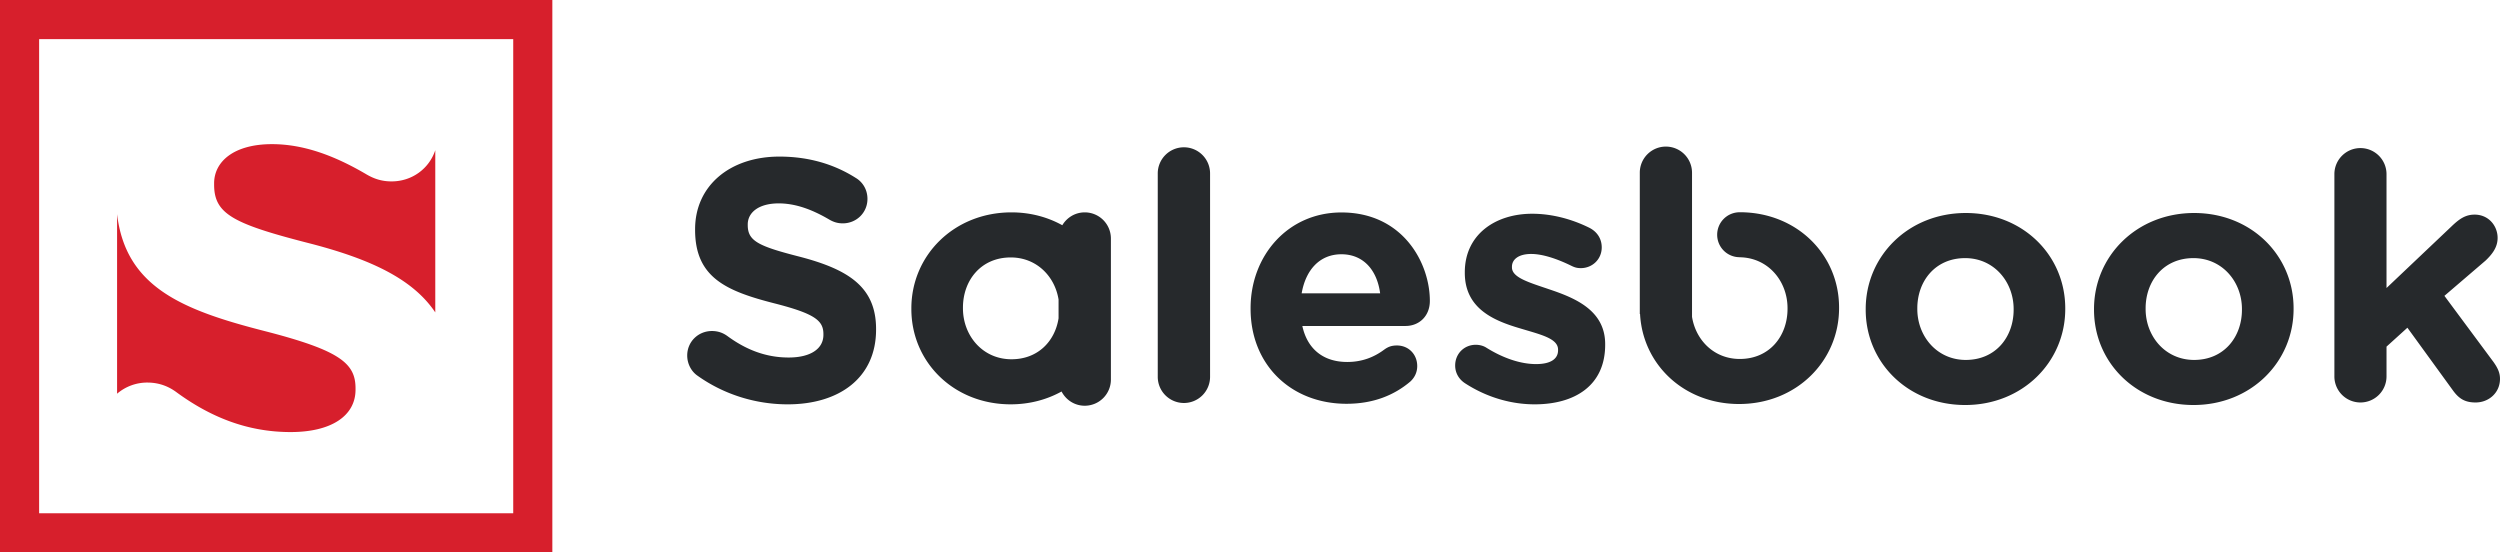
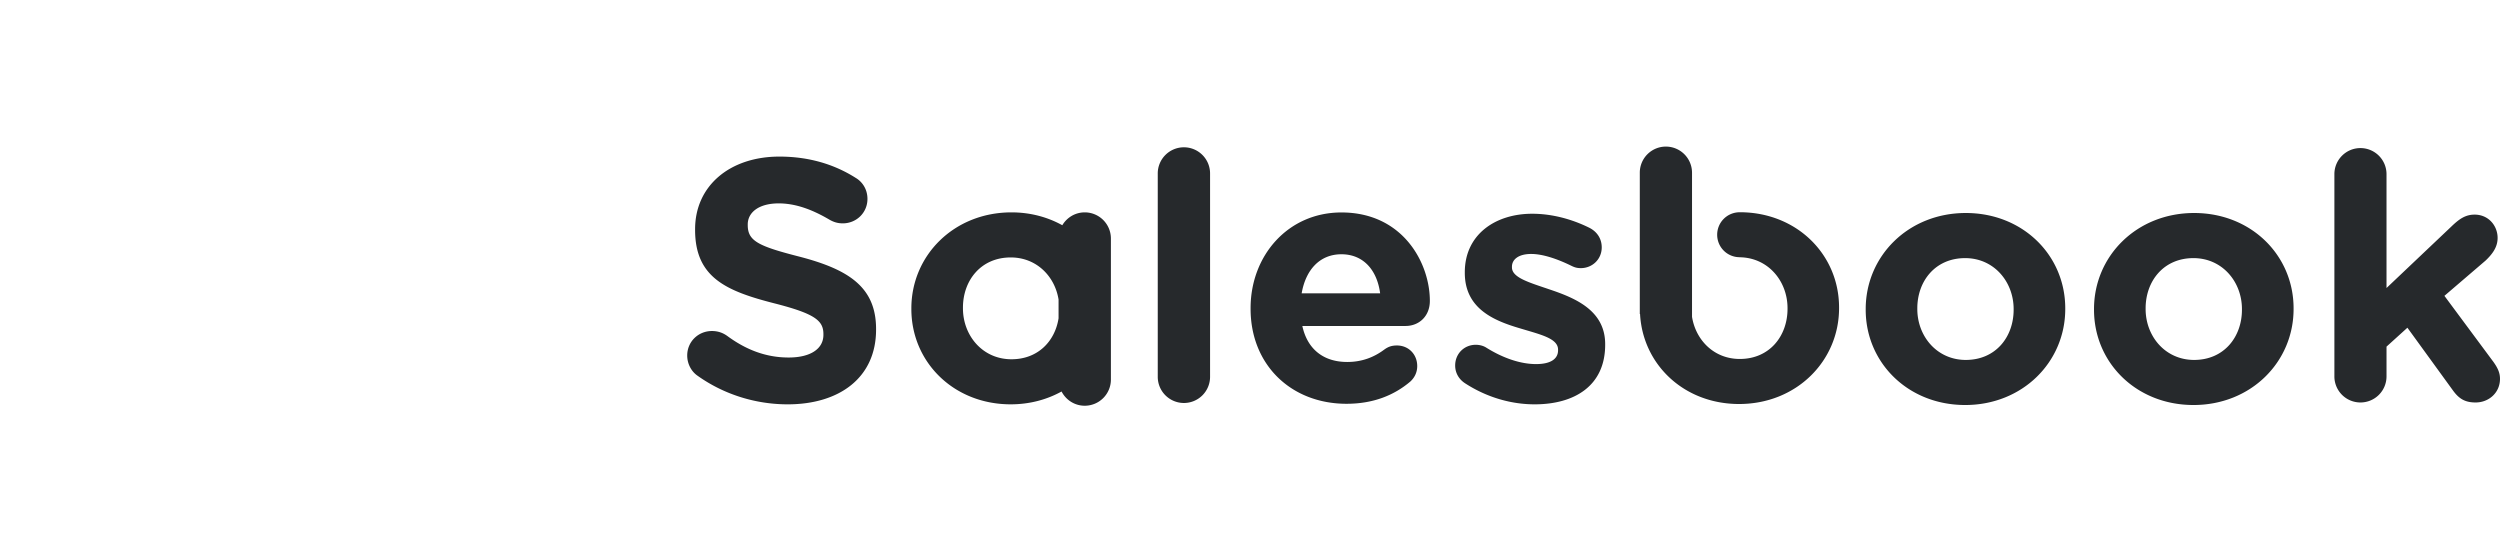
<svg xmlns="http://www.w3.org/2000/svg" width="487.559" height="107.717" viewBox="56.221 78.134 487.559 107.717">
  <path fill="#26292C" d="M318.83 156.882c-10.77 0-18.715-7.552-18.715-18.528v-.131c0-10.228 7.28-18.655 17.713-18.655 11.971 0 17.248 9.833 17.248 17.254 0 2.942-2.072 4.885-4.746 4.885h-20.123c.998 4.609 4.215 7.021 8.754 7.021 2.812 0 5.158-.875 7.219-2.412.746-.536 1.406-.805 2.478-.805 2.274 0 3.955 1.738 3.955 4.021 0 1.328-.607 2.335-1.347 3.014-3.147 2.668-7.219 4.336-12.436 4.336zm6.551-21.536c-.596-4.544-3.274-7.624-7.553-7.624-4.211 0-6.957 3.015-7.754 7.624h15.307zm186.101-23.252c0-2.8 2.272-5.08 5.078-5.08a5.086 5.086 0 0 1 5.088 5.08v22.21l12.703-12.044c1.471-1.405 2.674-2.27 4.473-2.27 2.75 0 4.49 2.204 4.49 4.544 0 1.739-.941 3.079-2.347 4.418l-8.028 6.879 9.571 12.9c.863 1.215 1.269 2.148 1.269 3.281 0 2.739-2.203 4.614-4.752 4.614-2 0-3.203-.666-4.414-2.334l-8.892-12.245-4.073 3.688v5.812a5.08 5.08 0 0 1-5.086 5.078 5.077 5.077 0 0 1-5.08-5.078v-39.453zm-319.297 39.262c-1.144-.812-1.941-2.281-1.941-3.891 0-2.687 2.145-4.775 4.824-4.775 1.346 0 2.287.469 2.954.939 3.561 2.625 7.444 4.229 12.012 4.229 4.224 0 6.772-1.674 6.772-4.425v-.133c0-2.62-1.608-3.967-9.458-5.979-9.458-2.412-15.567-5.027-15.567-14.354v-.131c0-8.523 6.849-14.163 16.438-14.163 5.706 0 10.673 1.478 14.901 4.163 1.144.668 2.275 2.079 2.275 4.087 0 2.688-2.144 4.771-4.824 4.771-1.013 0-1.816-.269-2.621-.739-3.419-2.008-6.646-3.156-9.863-3.156-3.955 0-6.039 1.812-6.039 4.099v.13c0 3.092 2.013 4.098 10.131 6.17 9.523 2.49 14.895 5.908 14.895 14.092v.137c0 9.328-7.111 14.562-17.235 14.562-6.177.001-12.419-1.882-17.654-5.633zm89.825-39.322a5.102 5.102 0 1 1 10.203 0v39.582a5.1 5.1 0 0 1-5.104 5.11 5.103 5.103 0 0 1-5.099-5.11v-39.582zm59.951 40.858c-1.072-.681-1.947-1.877-1.947-3.479 0-2.288 1.746-4.039 4.031-4.039.728 0 1.473.202 2.01.542 3.425 2.15 6.843 3.223 9.726 3.223 2.953 0 4.299-1.071 4.299-2.681v-.142c0-2.217-3.488-2.949-7.451-4.157-5.031-1.479-10.735-3.824-10.735-10.805v-.137c0-7.304 5.907-11.399 13.149-11.399 3.764 0 7.654 1.006 11.144 2.74 1.471.744 2.411 2.091 2.411 3.823 0 2.294-1.811 4.044-4.086 4.044-.737 0-1.207-.142-1.881-.476-2.889-1.411-5.635-2.287-7.791-2.287-2.479 0-3.752 1.078-3.752 2.49v.131c0 2.013 3.418 2.953 7.312 4.288 5.026 1.687 10.869 4.098 10.869 10.673v.132c0 7.986-5.968 11.613-13.753 11.613-4.43.001-9.196-1.274-13.555-4.097zm78.117-14.354v-.138c0-10.332 8.313-18.726 19.521-18.726 11.14 0 19.396 8.262 19.396 18.589v.137c0 10.334-8.328 18.72-19.523 18.72-11.14-.001-19.394-8.255-19.394-18.582zm28.85 0v-.138c0-5.301-3.823-9.928-9.457-9.928-5.838 0-9.328 4.496-9.328 9.791v.137c0 5.308 3.824 9.929 9.457 9.929 5.838-.001 9.328-4.491 9.328-9.791zm15.676 0v-.138c0-10.332 8.319-18.726 19.526-18.726 11.131 0 19.394 8.262 19.394 18.589v.137c0 10.334-8.32 18.72-19.529 18.72-11.143-.001-19.391-8.255-19.391-18.582zm28.849 0v-.138c0-5.301-3.824-9.928-9.459-9.928-5.838 0-9.326 4.496-9.326 9.791v.137c0 5.308 3.822 9.929 9.463 9.929 5.832-.001 9.322-4.491 9.322-9.791zM267.77 119.551c-1.867 0-3.484 1.014-4.374 2.51-2.862-1.588-6.224-2.51-9.914-2.51-11.208 0-19.523 8.387-19.523 18.714v.148c0 10.32 8.242 18.575 19.38 18.575 3.683 0 7.045-.919 9.913-2.503.849 1.645 2.542 2.776 4.517 2.776a5.103 5.103 0 0 0 5.104-5.108V124.648a5.1 5.1 0 0 0-5.103-5.097zm-14.288 28.647c-5.64 0-9.463-4.62-9.463-9.935v-.132c0-5.301 3.497-9.791 9.32-9.791 5.027 0 8.603 3.672 9.327 8.214v3.652c-.7 4.477-4.021 7.992-9.184 7.992zm142.034-28.672h-.069v.005a4.378 4.378 0 0 0-4.336 4.384 4.372 4.372 0 0 0 4.336 4.379v.013c5.592.041 9.385 4.645 9.385 9.922v.13c0 5.296-3.488 9.781-9.314 9.781-5.022 0-8.592-3.676-9.312-8.224V111.82a5.102 5.102 0 0 0-5.102-5.098 5.087 5.087 0 0 0-5.084 5.098v27.552l.051.003c.522 9.838 8.557 17.55 19.311 17.55 11.191 0 19.5-8.386 19.5-18.694v-.139c-.003-10.322-8.253-18.566-19.366-18.566z" />
-   <path fill="#D71F2C" d="M156.312 85.77v92.458H63.851V85.77h92.461m7.629-7.635H56.221v107.717h107.72V78.135zm-56.064 64.577c-16.224-4.146-27.141-8.624-28.823-22.814v35.02a9.015 9.015 0 0 1 5.89-2.175c2.502 0 4.262.875 5.512 1.751 6.647 4.914 13.916 7.903 22.444 7.903 7.892 0 12.659-3.127 12.659-8.272v-.244c.001-4.891-3.014-7.397-17.682-11.169zm24.705-29.2c-1.894 0-3.393-.495-4.89-1.37-6.399-3.766-12.412-5.896-18.433-5.896-7.397 0-11.28 3.377-11.28 7.647v.25c0 5.771 3.754 7.658 18.924 11.53 11.623 3.031 19.845 6.874 24.208 13.389v-31.638c-1.187 3.581-4.515 6.088-8.529 6.088z" />
</svg>